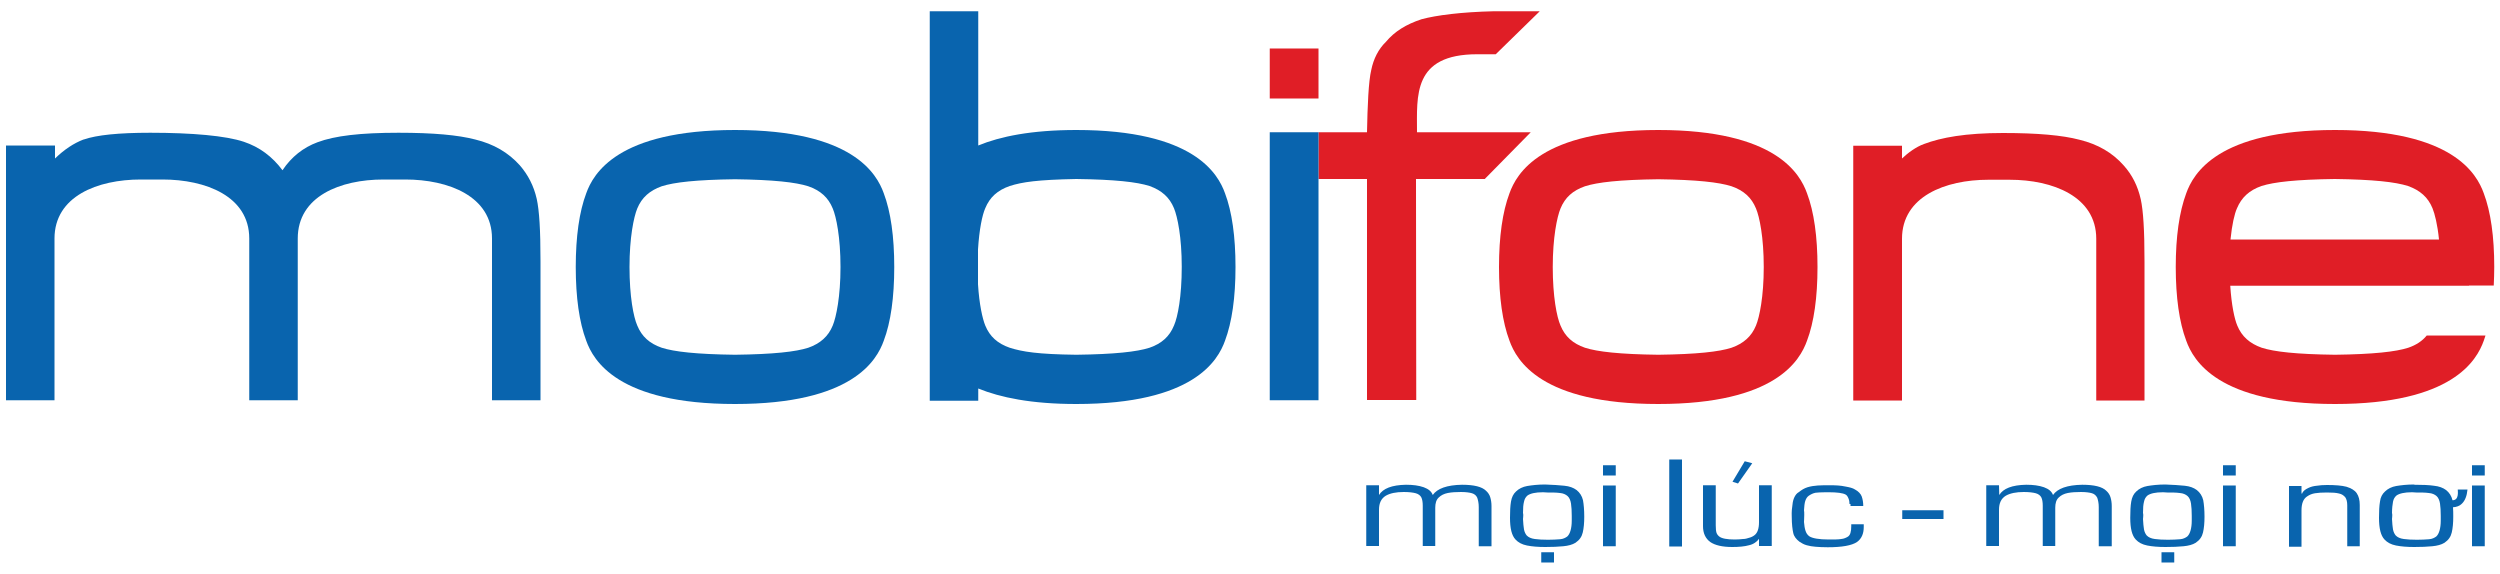
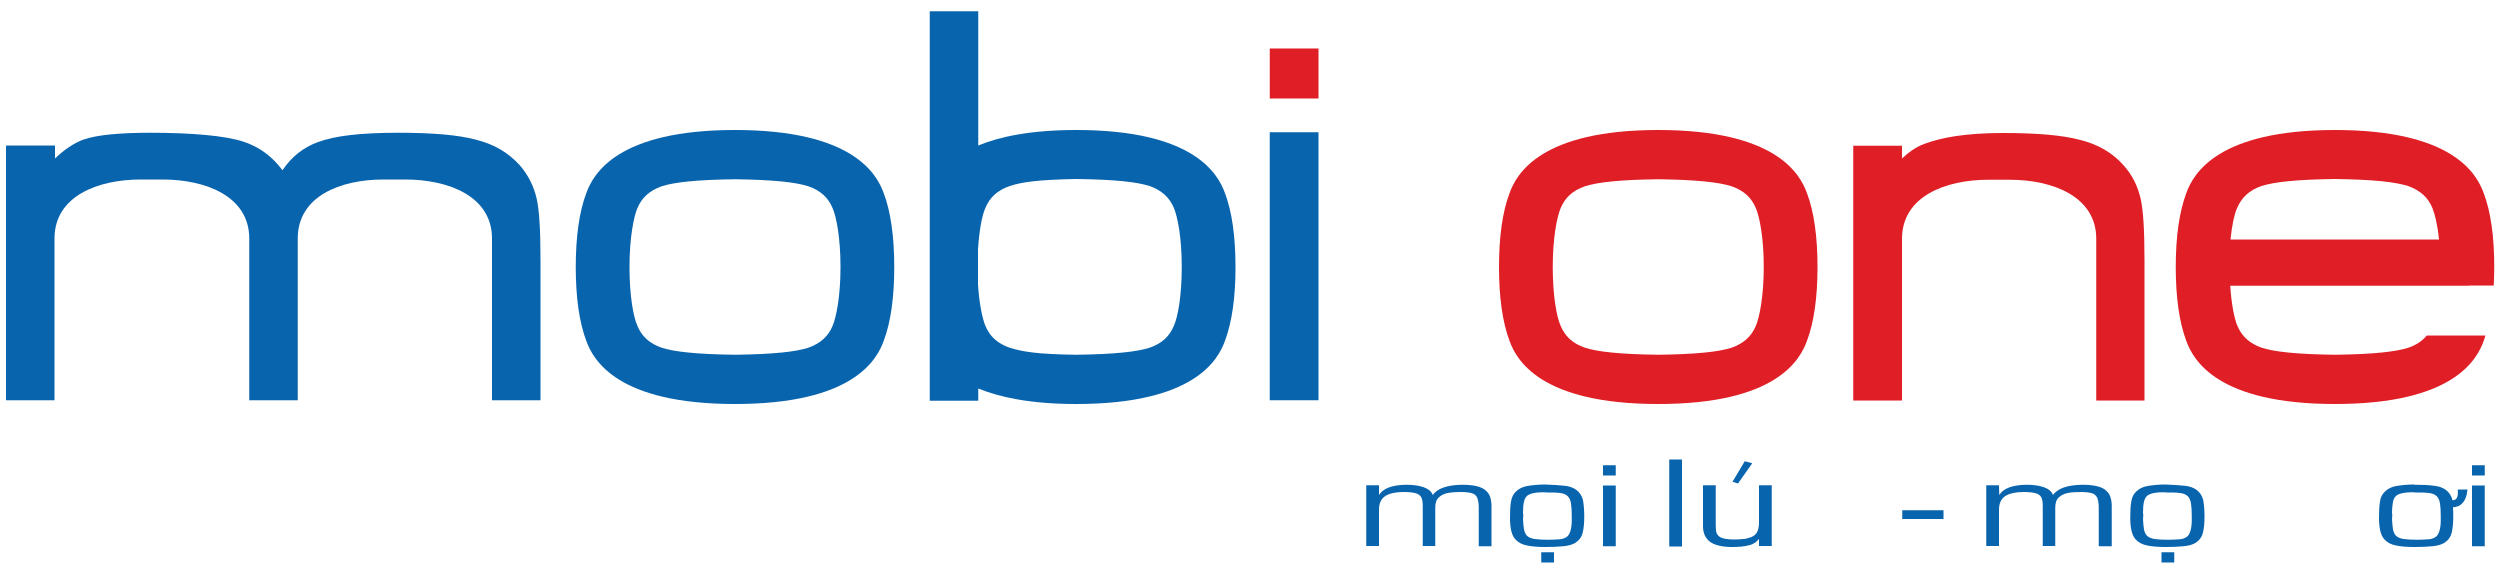
<svg xmlns="http://www.w3.org/2000/svg" version="1.1" baseProfile="tiny" id="Layer_1" x="0px" y="0px" viewBox="0 0 1000 229.4" xml:space="preserve">
  <g>
    <path fill="#E01E26" d="M769.5,57.6C769.6,57.6,769.6,57.6,769.5,57.6L769.5,57.6L769.5,57.6z M856.3,79.7L856.3,79.7   c-1.2-5.3-3.4-9.7-6.8-13.5l0,0c-4.5-5.1-10.3-8.5-17.7-10.3c-6.8-1.8-16.8-2.7-30.6-2.7c-15,0-24.7,1.8-31.6,4.4   c-3.1,1.1-6.4,3.5-8.8,5.8v-5.1h-19.5v101.9h19.5V95.5c0-16.9,17.3-23.6,34.5-23.6h8.6c17.2,0,34.6,6.7,34.6,23.6v64.7h19.3v-55.6   C857.8,92,857.3,84.3,856.3,79.7z" />
-     <path fill="#E01E26" d="M527.4,52.9h19.4c0.2-10.4,0.6-20.4,1.7-24.9c0.9-4.5,2.9-8.4,5.9-11.3c3.4-4.1,8.1-7,14.2-9   c5.9-1.6,15.9-2.9,29-3.2h18.3l-17.6,17.2c-0.6,0-6.8,0-7.4,0c-25.9,0-24.1,16.6-24.1,31.2h45.5l-18.4,18.7h-27.5l0.1,88.4h-19.7   V71.6h-19.4V52.9z" />
    <rect x="507.9" y="19.4" fill="#E01E26" width="19.5" height="20" />
    <path fill="#0964AE" d="M551.6,198c1.6-2.6,5.1-4,10.8-4.1c2.8,0,5.1,0.3,7.1,1c1.9,0.7,3.1,1.7,3.6,3.1c1.8-2.6,5.7-4,11.7-4.1   c2.4,0,4.4,0.2,6,0.6c1.6,0.4,2.8,1,3.6,1.8c0.8,0.7,1.4,1.6,1.7,2.6s0.5,2.2,0.5,3.5v16.1h-5.1v-15.7c0-1.6-0.3-2.8-0.6-3.7   c-0.4-0.9-1.1-1.5-2.1-1.8s-2.5-0.5-4.4-0.5c-2,0-3.8,0.1-5.3,0.4c-1.5,0.3-2.7,0.9-3.6,1.8c-1,0.9-1.4,2.3-1.4,4.1v15.3h-5v-16.1   c0-1.5-0.2-2.6-0.6-3.4c-0.4-0.7-1.1-1.3-2.2-1.6c-1.1-0.3-2.7-0.5-4.8-0.5c-3.1,0-5.5,0.5-7.2,1.5c-1.8,1.1-2.7,2.9-2.7,5.6v14.5   h-5.1v-24.3h5.1V198L551.6,198z" />
    <path fill="#0964AE" d="M625.8,194.3c2,0.2,3.6,0.8,4.8,1.7c1.3,1,2.2,2.4,2.6,4.1c0.3,1.7,0.5,3.9,0.5,6.6c0,2.5-0.2,4.6-0.6,6.3   c-0.4,1.7-1.3,3-2.9,4.1c-1.3,0.8-2.9,1.2-4.9,1.4s-4.4,0.3-7.2,0.3c-2.9,0-5.3-0.2-7.3-0.6c-2-0.4-3.5-1.2-4.6-2.4   c-1.5-1.6-2.2-4.4-2.2-8.7c0-2.6,0.1-4.8,0.4-6.5c0.3-1.7,0.9-3,2-4c1.1-1.1,2.7-1.9,4.5-2.2s4.2-0.6,7.1-0.6   C621.2,193.9,623.9,194.1,625.8,194.3z M617.2,196.9L617.2,196.9c-3.1,0-5.1,0.5-6.2,1.3c-0.7,0.6-1.2,1.4-1.4,2.5   c-0.3,1.1-0.4,2.6-0.4,4.5c0.1,0.2,0.1,0.6,0.1,1.1c0,0.6-0.1,1-0.1,1.3c0.1,1.7,0.2,3.1,0.4,4.2c0.2,1,0.6,1.8,1.1,2.4   c0.7,0.7,1.7,1.2,3.2,1.4c1.4,0.2,3.2,0.3,5.3,0.3c1.8,0,3.4-0.1,4.8-0.2c1.3-0.1,2.2-0.6,2.9-1.1c1.1-1,1.8-3.2,1.8-6.4v-1.8   c0-2-0.1-3.7-0.3-5s-0.7-2.4-1.4-3s-1.7-1.1-3-1.2c-1.4-0.2-3.1-0.2-5-0.2L617.2,196.9L617.2,196.9z" />
    <rect x="616.5" y="220.9" fill="#0964AE" width="5.1" height="4.1" />
    <path fill="#0964AE" d="M646.3,186.1v4.1h-5.1v-4.1H646.3z M646.3,194.2L646.3,194.2v24.3h-5.1v-24.3H646.3z" />
    <rect x="667.7" y="183.8" fill="#0964AE" width="5.1" height="34.8" />
    <path fill="#0964AE" d="M703.7,215.4c-0.9,1.3-2.3,2.3-4.1,2.7c-1.8,0.5-4.1,0.7-6.7,0.7c-4,0-6.9-0.7-8.8-2   c-1.9-1.4-2.9-3.5-2.9-6.3v-16.4h5.1v16c0,1.4,0.1,2.4,0.3,3s0.6,1.1,1.1,1.5c1,0.8,3.1,1.2,6.2,1.2c1.3,0,2.4-0.1,3.3-0.2   c0.8,0,1.7-0.2,2.5-0.5c0.8-0.2,1.6-0.6,2.2-1.1c1.1-0.9,1.7-2.6,1.7-5.1v-14.8h5.1v24.3h-5.1v-3.2L703.7,215.4z" />
    <polygon fill="#0964AE" points="697.9,184.5 700.9,185.3 695.2,193.4 693,192.7  " />
-     <path fill="#0964AE" d="M739.8,201.6c0-0.7-0.1-1.5-0.4-2.2c-0.3-0.7-0.6-1.3-1.2-1.6c-1.1-0.6-3.4-0.9-6.7-0.9h-1.2   c-1.8,0-3.2,0.1-4.1,0.2c-1,0.2-1.8,0.6-2.7,1.2c-0.7,0.5-1.1,1.2-1.4,2.1c-0.3,0.9-0.4,2.2-0.5,3.7c0.1,0.4,0.1,1.1,0.1,1.9   c0,1.3-0.1,2.2-0.1,2.8c0.1,1.4,0.3,2.6,0.6,3.5s0.7,1.6,1.5,2.2c1.2,0.8,3.8,1.3,7.8,1.3c2.2,0,3.9,0,5-0.2   c1.1-0.1,1.9-0.5,2.6-0.9c1-0.6,1.4-2,1.4-4.2v-0.8h5v1.1c0,2.7-0.9,4.7-2.7,6c-2.1,1.4-6,2.1-11.7,2.1c-2,0-3.7-0.1-4.9-0.2   c-1.3-0.1-2.4-0.3-3.5-0.6s-2-0.8-2.9-1.4c-1.3-1-2.2-2.1-2.5-3.5c-0.3-1.3-0.6-3.5-0.6-6.5c-0.1-2,0.1-3.7,0.3-4.9   c0.1-1.2,0.4-2.2,0.8-3c0.4-0.8,0.9-1.5,1.8-2c1-0.8,2.1-1.5,3.4-1.9c1.3-0.4,2.7-0.6,4.1-0.7c1.3-0.1,3-0.1,5-0.1   c2.2,0,4.2,0.1,6,0.5c1.7,0.3,3,0.6,3.9,1.2c1.3,0.7,2.3,1.7,2.7,2.8c0.4,1.2,0.6,2.4,0.6,3.8h-5.1v-0.8H739.8z" />
    <rect x="760.9" y="204.1" fill="#0964AE" width="16.5" height="3.5" />
    <path fill="#0964AE" d="M799.7,198c1.6-2.6,5.1-4,10.8-4.1c2.8,0,5.1,0.3,7.1,1c1.9,0.7,3.1,1.7,3.6,3.1c1.8-2.6,5.7-4,11.7-4.1   c2.4,0,4.4,0.2,6,0.6c1.6,0.4,2.8,1,3.6,1.8c0.8,0.7,1.4,1.6,1.7,2.6s0.5,2.2,0.5,3.5v16.1h-5.2v-15.7c0-1.6-0.3-2.8-0.6-3.7   c-0.5-0.9-1.1-1.5-2.1-1.8s-2.5-0.5-4.4-0.5c-2,0-3.8,0.1-5.3,0.4c-1.5,0.3-2.7,0.9-3.6,1.8c-1,0.9-1.4,2.3-1.4,4.1v15.3h-5v-16.1   c0-1.5-0.2-2.6-0.6-3.4c-0.4-0.7-1.1-1.3-2.2-1.6c-1.1-0.3-2.7-0.5-4.8-0.5c-3,0-5.5,0.5-7.2,1.5c-1.8,1.1-2.7,2.9-2.7,5.6v14.5   h-5.1v-24.3h5.1L799.7,198L799.7,198z" />
    <path fill="#0964AE" d="M873.9,194.3c2,0.2,3.6,0.8,4.8,1.7c1.3,1,2.2,2.4,2.6,4.1c0.3,1.7,0.5,3.9,0.5,6.6c0,2.5-0.2,4.6-0.6,6.3   c-0.4,1.7-1.3,3-2.9,4.1c-1.3,0.8-2.9,1.2-4.9,1.4s-4.4,0.3-7.2,0.3c-2.9,0-5.3-0.2-7.3-0.6c-2-0.4-3.5-1.2-4.6-2.4   c-1.5-1.6-2.2-4.4-2.2-8.7c0-2.6,0.1-4.8,0.4-6.5c0.3-1.7,0.9-3,2-4c1.1-1.1,2.7-1.9,4.5-2.2s4.2-0.6,7.1-0.6   C869.2,193.9,871.9,194.1,873.9,194.3z M865.2,196.9L865.2,196.9c-3.1,0-5.1,0.5-6.2,1.3c-0.7,0.6-1.2,1.4-1.4,2.5   c-0.3,1.1-0.4,2.6-0.4,4.5c0.1,0.2,0.1,0.6,0.1,1.1c0,0.6-0.1,1-0.1,1.3c0.1,1.7,0.2,3.1,0.4,4.2c0.2,1,0.6,1.8,1.1,2.4   c0.7,0.7,1.7,1.2,3.2,1.4c1.4,0.2,3.2,0.3,5.3,0.3c1.8,0,3.4-0.1,4.8-0.2c1.3-0.1,2.2-0.6,2.9-1.1c1.1-1,1.8-3.2,1.8-6.4v-1.8   c0-2-0.1-3.7-0.3-5s-0.7-2.4-1.4-3s-1.7-1.1-3.1-1.2c-1.4-0.2-3.1-0.2-5-0.2L865.2,196.9L865.2,196.9z" />
    <rect x="864.6" y="220.9" fill="#0964AE" width="5.1" height="4.1" />
-     <path fill="#0964AE" d="M894.3,186.1v4.1h-5.1v-4.1H894.3z M894.3,194.2L894.3,194.2v24.3h-5.1v-24.3H894.3z" />
-     <path fill="#0964AE" d="M920.9,197.2c0.5-0.9,1.3-1.5,2.4-2c1-0.5,2.2-0.8,3.4-0.9c1.2-0.2,2.6-0.3,4.1-0.3c3.3,0,5.9,0.2,7.8,0.7   c1.9,0.6,3.3,1.4,4.1,2.6c0.8,1.2,1.2,2.7,1.2,4.7v16.5h-5v-16.4c0-1.4-0.3-2.5-0.8-3.2c-0.6-0.7-1.4-1.3-2.5-1.5   c-1.1-0.3-2.7-0.4-4.8-0.4c-2,0-3.6,0.1-4.8,0.3s-2.2,0.6-3.2,1.3c-1.5,1-2.2,2.8-2.2,5.6v14.5h-5v-24.3h5v3h0.3V197.2z" />
    <path fill="#0964AE" d="M965.7,193.9c3.2,0,5.9,0.1,7.9,0.4c2,0.2,3.6,0.8,4.8,1.7c1.3,1,2.2,2.4,2.6,4.1c2.7,0,2.1-3.6,2.1-4.3   h3.9c-0.5,5.3-3.1,7-5.8,7.1c0.1,1.4,0.1,2.3,0.1,3.8c0,2.5-0.2,4.6-0.6,6.3c-0.4,1.7-1.3,3-2.9,4.1c-1.3,0.8-2.9,1.2-4.9,1.4   s-4.4,0.3-7.2,0.3c-2.9,0-5.3-0.2-7.3-0.6c-2-0.4-3.5-1.2-4.6-2.4c-1.5-1.6-2.2-4.4-2.2-8.7c0-2.6,0.1-4.8,0.4-6.5   c0.2-1.7,0.9-3,2-4c1.1-1.1,2.7-1.9,4.5-2.2s4.2-0.6,7.1-0.6h0.1V193.9z M964.8,196.9L964.8,196.9c-3,0-5.1,0.5-6.2,1.3   c-0.7,0.6-1.2,1.4-1.4,2.5s-0.4,2.6-0.4,4.5c0.1,0.2,0.1,0.6,0.1,1.1c0,0.6-0.1,1-0.1,1.3c0.1,1.7,0.2,3.1,0.4,4.2   c0.2,1,0.6,1.8,1.1,2.4c0.7,0.7,1.7,1.2,3.2,1.4c1.4,0.2,3.2,0.3,5.3,0.3c1.8,0,3.4-0.1,4.8-0.2c1.3-0.1,2.2-0.6,2.9-1.1   c1.1-1,1.8-3.2,1.8-6.4v-1.8c0-2-0.1-3.7-0.3-5s-0.7-2.4-1.4-3s-1.7-1.1-3.1-1.2c-1.4-0.2-3.1-0.2-5-0.2L964.8,196.9L964.8,196.9z" />
    <path fill="#0964AE" d="M993.9,186.1v4.1h-5.1v-4.1H993.9z M993.9,194.2L993.9,194.2v24.3h-5.1v-24.3H993.9z" />
    <path fill="#0964AE" d="M357.7,106.8c0,12.1-1.4,22.1-4.2,29.5c-2.8,7.8-12.5,25.3-59.5,25.3s-56.7-17.5-59.5-25.3   c-2.8-7.4-4.2-17.4-4.2-29.5s1.4-22.1,4.2-29.5C237.3,69.5,247,52,294,52s56.7,17.5,59.5,25.3C356.3,84.7,357.7,94.7,357.7,106.8z    M333.1,83.4L333.1,83.4c-1.8-4.4-4.9-7.2-9.8-8.9c-5-1.6-13.9-2.6-29.3-2.8c-15.5,0.2-24.3,1.2-29.3,2.8c-4.8,1.7-8,4.5-9.8,8.9   c-1.4,3.4-3.1,11.6-3.1,23.4s1.6,20,3.1,23.4c1.8,4.4,4.9,7.2,9.8,8.9c5,1.6,13.9,2.6,29.3,2.8c15.5-0.2,24.3-1.2,29.3-2.8   c4.8-1.7,8-4.5,9.8-8.9c1.4-3.4,3.1-11.6,3.1-23.4C336.2,94.9,334.5,86.7,333.1,83.4z" />
    <path fill="#E01E26" d="M727,106.8c0,12.1-1.4,22.1-4.2,29.5c-2.8,7.8-12.5,25.3-59.5,25.3s-56.7-17.5-59.5-25.3   c-2.8-7.4-4.2-17.4-4.2-29.5s1.4-22.1,4.2-29.5c2.8-7.8,12.5-25.3,59.5-25.3s56.7,17.5,59.5,25.3C725.6,84.7,727,94.7,727,106.8z    M702.4,83.4L702.4,83.4c-1.8-4.4-4.9-7.2-9.8-8.9c-5-1.6-13.9-2.6-29.3-2.8c-15.5,0.2-24.3,1.2-29.3,2.8c-4.9,1.7-8,4.5-9.8,8.9   c-1.4,3.4-3.1,11.6-3.1,23.4s1.6,20,3.1,23.4c1.8,4.4,4.9,7.2,9.8,8.9c5,1.6,13.9,2.6,29.3,2.8c15.5-0.2,24.3-1.2,29.3-2.8   c4.8-1.7,8-4.5,9.8-8.9c1.4-3.4,3.1-11.6,3.1-23.4C705.5,94.9,703.8,86.7,702.4,83.4z" />
    <path fill="#9B9C9C" d="M350.5,152.4L350.5,152.4L350.5,152.4C350.6,152.4,350.5,152.4,350.5,152.4z" />
    <path fill="#0964AE" d="M126.9,56.8L126.9,56.8L126.9,56.8L126.9,56.8z M126.9,56.8L126.9,56.8L126.9,56.8L126.9,56.8L126.9,56.8z    M214.7,79.6L214.7,79.6c-1.2-5.3-3.5-9.7-6.8-13.5l0,0c-4.6-5.1-10.4-8.5-17.8-10.3c-6.9-1.8-16.8-2.7-30.7-2.7   c-15.2,0-25.5,1.2-32.4,3.8l0,0l0,0c-5.7,2.1-10.5,5.9-14,11.2c-4.1-5.5-9.2-9.3-15.5-11.4c-7.2-2.4-20.6-3.6-37.4-3.6   c-12.7,0-21.4,0.9-26.6,2.7h-0.1c-3.9,1.5-7.7,4-11.4,7.6c0-3.2,0-5.2,0-5.2H2.4v101.9h19.4V95.4c0-16.9,17.2-23.6,34.5-23.6H65   c17.3,0,34.7,6.7,34.7,23.6v64.7h19.4V95.4c0-16.9,17-23.6,34.3-23.6h8.7c17.3,0,34.7,6.7,34.7,23.6v64.7h19.4v-55.6   C216.2,91.8,215.7,84.2,214.7,79.6z" />
    <path fill="#E01E26" d="M987.5,114.2h10c0.1-2.4,0.2-4.9,0.2-7.4c0-12.1-1.4-22.1-4.2-29.5C990.7,69.5,981,52,934,52   s-56.7,17.5-59.5,25.3c-2.8,7.5-4.2,17.4-4.2,29.5s1.4,22.1,4.2,29.5c2.8,7.8,12.5,25.3,59.5,25.3s56.7-17.5,59.5-25.3   c0.2-0.7,0.5-1.4,0.7-2.1h-23.5c-1.8,2.2-4.2,3.8-7.4,4.9c-5,1.6-13.9,2.6-29.3,2.8c-15.5-0.2-24.3-1.2-29.3-2.8   c-4.8-1.7-8-4.5-9.8-8.9c-1.1-2.6-2.3-8.1-2.8-15.9h95.5v-0.1H987.5z M904.6,74.4L904.6,74.4c5-1.6,13.9-2.6,29.3-2.8   c15.5,0.2,24.3,1.2,29.3,2.8c4.8,1.7,8,4.5,9.8,8.9c0.9,2.2,2,6.5,2.6,12.5h-83.4c0.6-6,1.6-10.3,2.6-12.5   C896.6,79,899.7,76.1,904.6,74.4z" />
    <rect x="507.9" y="52.9" fill="#0964AE" width="19.5" height="107.2" />
    <path fill="#0964AE" d="M490,77.3c-2.8-7.8-12.5-25.3-59.5-25.3c-18,0-30.5,2.6-39.2,6.2V4.5h-19.4v155.8h19.4v-4.9   c8.8,3.6,21.3,6.2,39.2,6.2c47,0,56.7-17.5,59.5-25.3c2.8-7.5,4.2-17.4,4.2-29.5C494.2,94.7,492.8,84.7,490,77.3z M469.6,130.2   L469.6,130.2c-1.8,4.4-4.9,7.2-9.8,8.9c-5,1.6-13.9,2.6-29.3,2.8c-15.5-0.2-21.5-1.2-26.6-2.8c-4.9-1.7-8-4.5-9.8-8.9   c-1.1-2.7-2.4-8.4-2.9-16.5V99.8c0.5-8.1,1.7-13.8,2.9-16.5c1.8-4.4,4.9-7.2,9.8-8.9c5-1.6,11.1-2.5,26.6-2.8   c15.5,0.2,24.3,1.2,29.3,2.8c4.8,1.7,8,4.5,9.8,8.9c1.4,3.4,3.1,11.6,3.1,23.4C472.7,118.6,471.1,126.8,469.6,130.2z" />
  </g>
</svg>